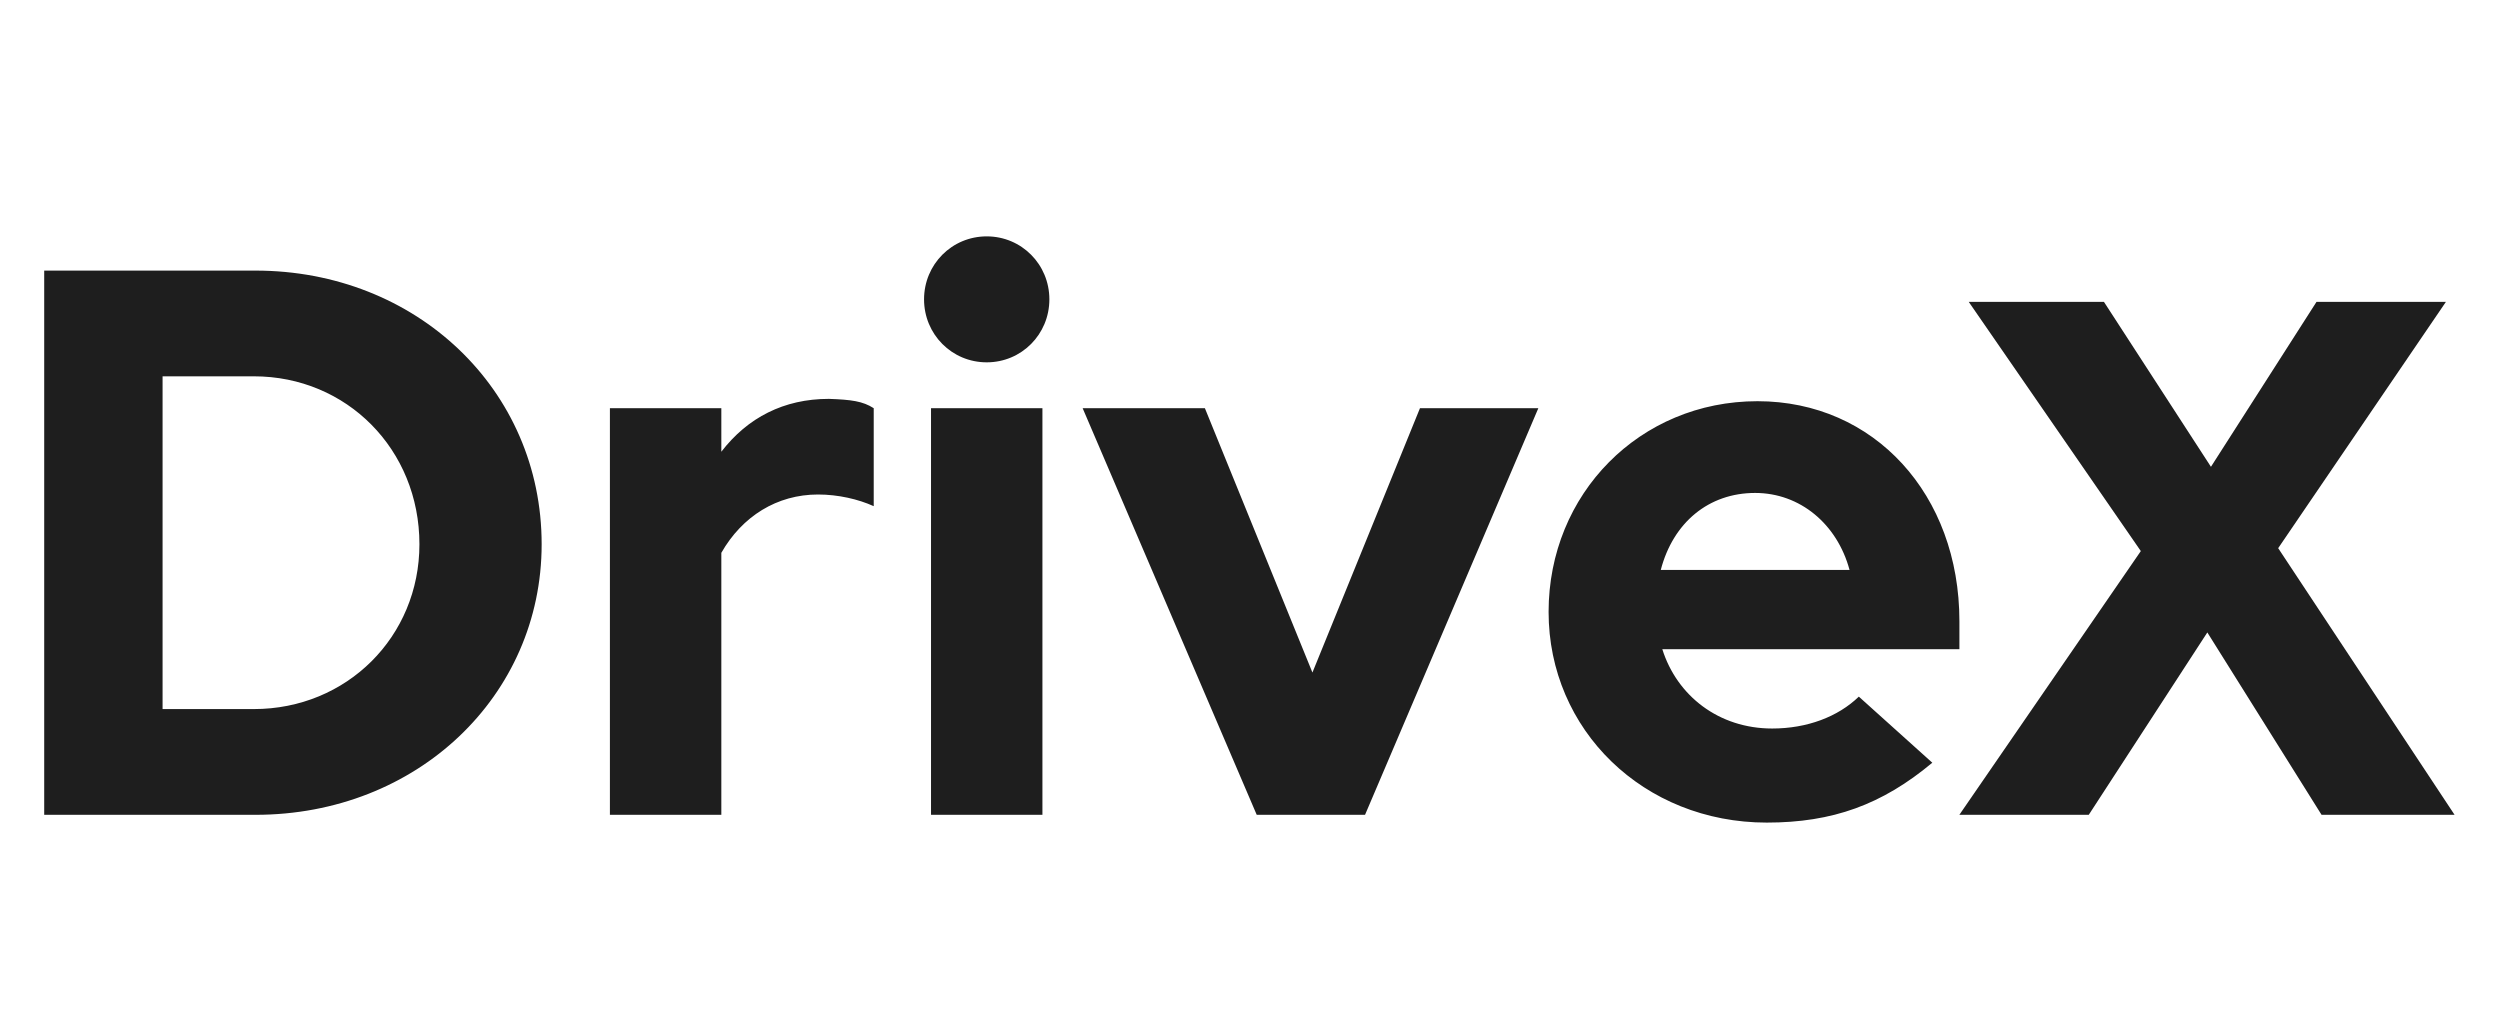
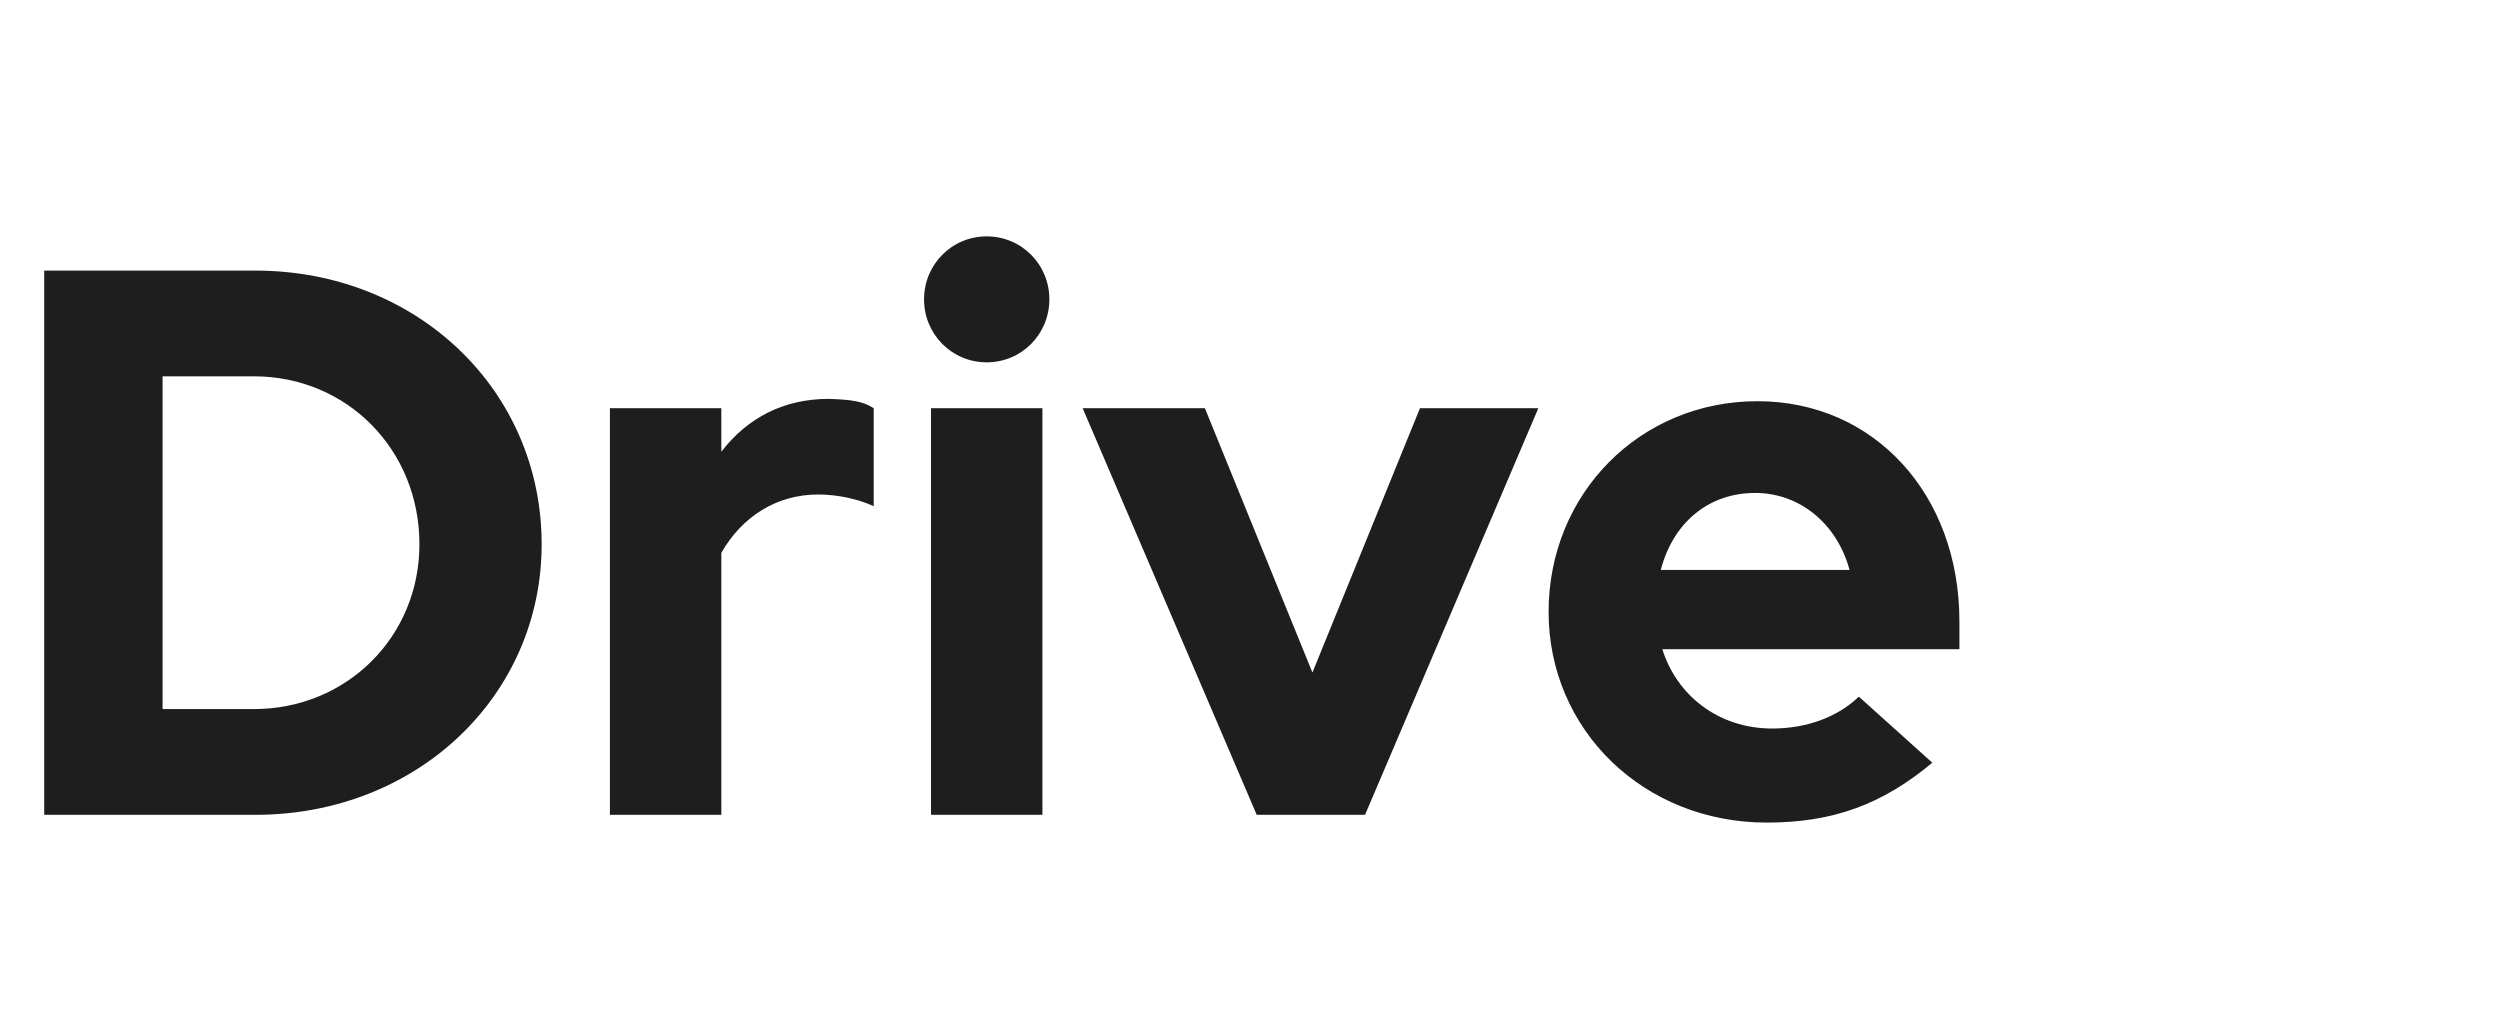
<svg xmlns="http://www.w3.org/2000/svg" width="135" height="55" viewBox="0 0 135 55" fill="none">
  <path d="M2.387 44V14.612H13.792C22.482 14.612 29.249 21.035 29.249 29.39C29.249 37.576 22.523 44 13.792 44H2.387ZM8.779 38.29H13.708C18.721 38.29 22.649 34.386 22.649 29.39C22.649 24.268 18.721 20.321 13.708 20.321H8.779V38.29ZM32.935 44V22.043H38.952V24.394C40.372 22.547 42.335 21.539 44.758 21.539C45.97 21.581 46.596 21.665 47.181 22.043V27.333C46.346 26.955 45.26 26.703 44.173 26.703C41.959 26.703 40.079 27.878 38.952 29.852V44H32.935ZM53.283 19.566C51.403 19.566 49.899 18.054 49.899 16.165C49.899 14.276 51.403 12.764 53.283 12.764C55.163 12.764 56.666 14.276 56.666 16.165C56.666 18.054 55.163 19.566 53.283 19.566ZM50.275 44V22.043H56.291V44H50.275ZM67.863 44L58.463 22.043H65.064L70.871 36.317L76.678 22.043H83.07L73.712 44H67.863ZM95.405 44.42C88.763 44.42 83.624 39.424 83.624 33.042C83.624 26.661 88.553 21.665 94.904 21.665C101.212 21.665 105.808 26.703 105.808 33.546V35.058H89.765C90.559 37.576 92.815 39.34 95.698 39.34C97.577 39.34 99.248 38.71 100.377 37.618L104.345 41.187C101.63 43.454 98.956 44.42 95.405 44.42ZM89.682 30.775H99.875C99.207 28.298 97.201 26.619 94.778 26.619C92.272 26.619 90.35 28.214 89.682 30.775Z" fill="#1E1E1E" />
-   <path d="M105.805 44L115.604 29.758L106.312 16.301H113.613L119.391 25.207L125.091 16.301H132.079L123.022 29.601L132.547 44H125.364L119.196 34.152L112.793 44H105.805Z" fill="#1E1E1E" />
</svg>